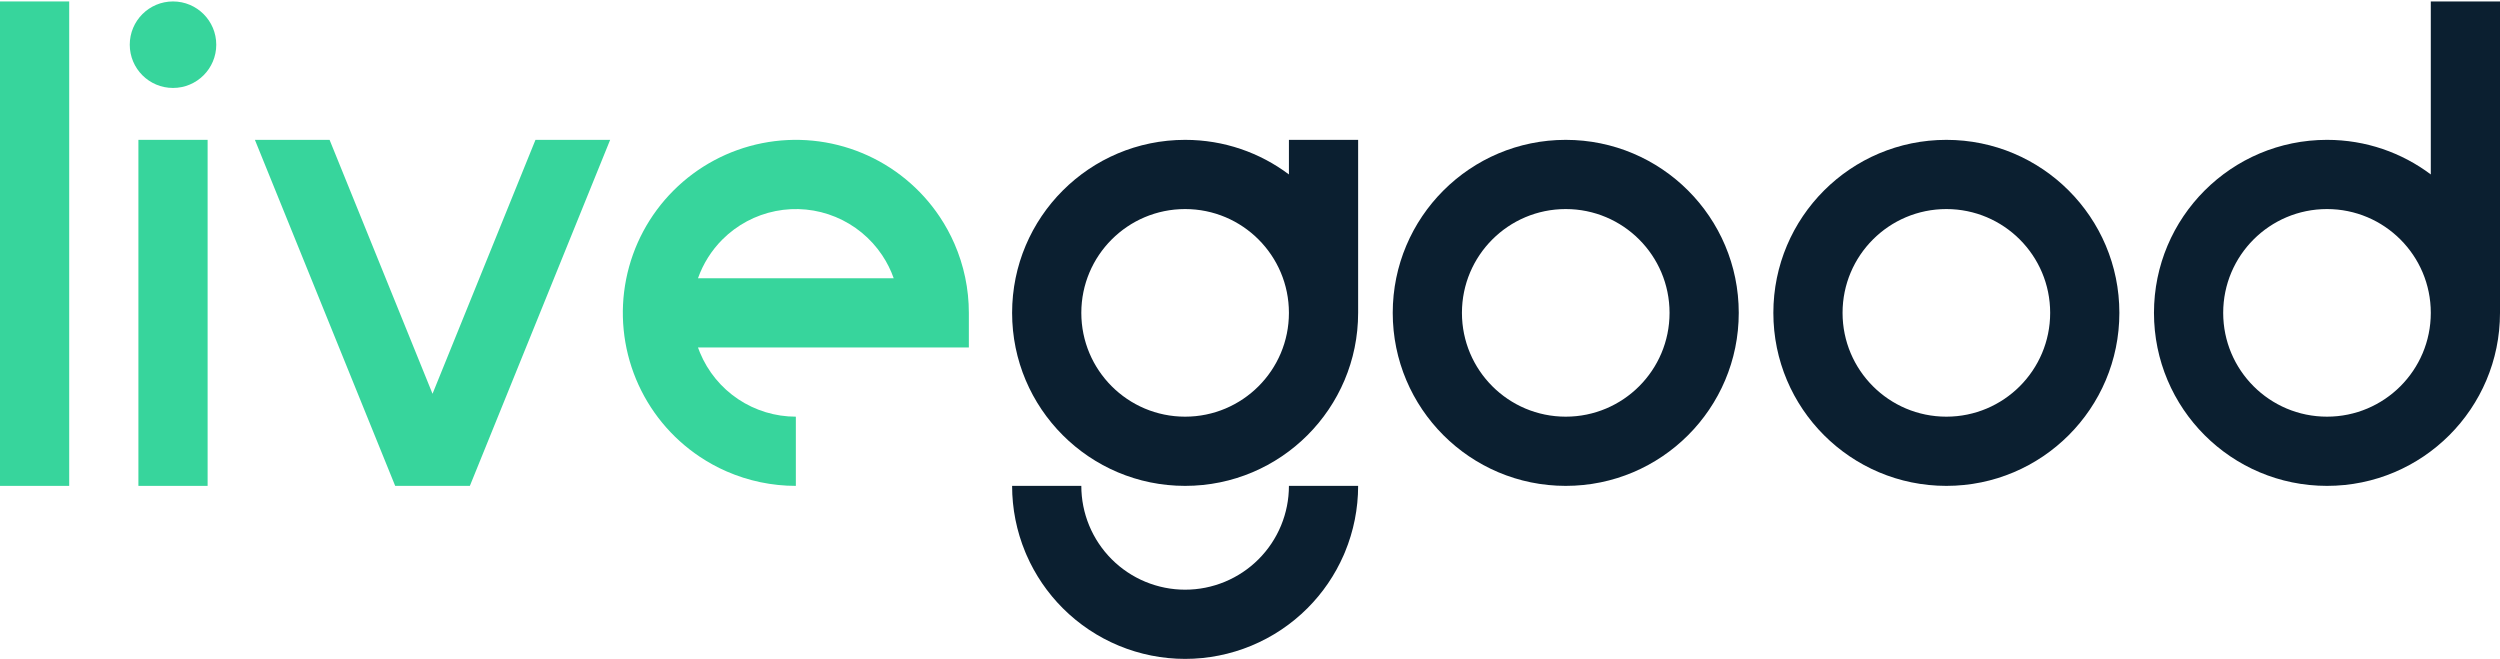
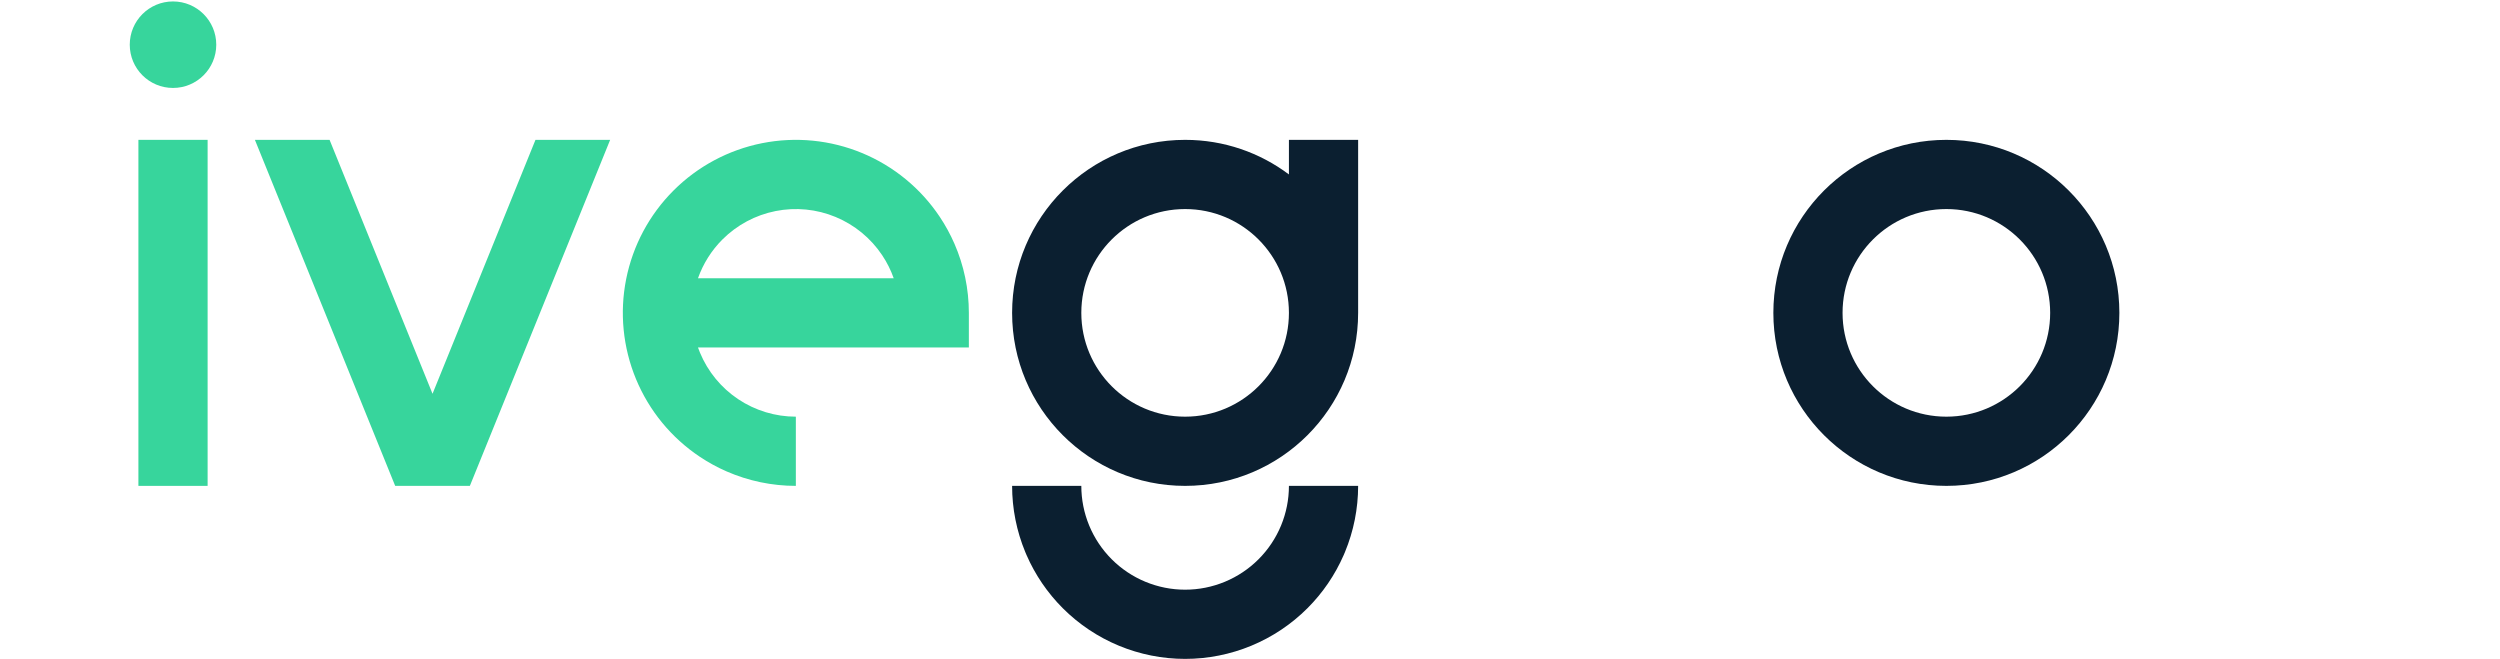
<svg xmlns="http://www.w3.org/2000/svg" width="1328" height="350" viewBox="0 0 1328 350" fill="none">
  <path fill-rule="evenodd" clip-rule="evenodd" d="M506.985 129.433C512.022 140.975 514.657 153.485 514.657 166.194V184.575H370.766C371.089 185.489 371.437 186.397 371.81 187.296C375.983 197.372 383.051 205.984 392.119 212.043C401.187 218.102 411.848 221.336 422.754 221.336V258.097C410.045 258.097 397.535 255.462 385.993 250.425C381.028 248.258 376.242 245.646 371.696 242.609C356.582 232.51 344.803 218.157 337.847 201.364C330.891 184.571 329.071 166.092 332.617 148.265C336.163 130.437 344.916 114.062 357.769 101.209C370.622 88.356 386.997 79.603 404.825 76.057C422.652 72.511 441.131 74.331 457.924 81.287C474.717 88.243 489.07 100.022 499.169 115.136C502.206 119.681 504.818 124.468 506.985 129.433ZM468.603 135.559C471.165 139.393 473.222 143.512 474.742 147.814H370.766C373.496 140.091 377.925 133.041 383.763 127.203C391.475 119.491 401.3 114.24 411.997 112.112C422.693 109.984 433.78 111.076 443.856 115.25C453.932 119.423 462.544 126.491 468.603 135.559Z" fill="#37D59C" />
-   <path fill-rule="evenodd" clip-rule="evenodd" d="M-7.02185e-06 258.096L-1.90735e-05 0.768L36.761 0.768L36.761 258.096L-7.02185e-06 258.096Z" fill="#37D59C" />
  <path d="M91.903 46.719C104.592 46.719 114.879 36.432 114.879 23.743C114.879 11.054 104.592 0.768 91.903 0.768C79.214 0.768 68.927 11.054 68.927 23.743C68.927 36.432 79.214 46.719 91.903 46.719Z" fill="#37D59C" />
  <path d="M73.522 74.29L73.522 258.096H110.284L110.284 74.29H73.522Z" fill="#37D59C" />
  <path d="M209.924 258.097L135.405 74.291H175.072L229.758 209.176L284.444 74.291H324.111L249.592 258.097H209.924Z" fill="#37D59C" />
  <path fill-rule="evenodd" clip-rule="evenodd" d="M684.678 92.665C669.318 81.128 650.226 74.291 629.536 74.291C578.78 74.291 537.633 115.437 537.633 166.194C537.633 216.951 578.78 258.097 629.536 258.097C680.293 258.097 721.44 216.951 721.44 166.194V74.291H684.678V92.665ZM629.536 221.336C659.99 221.336 684.678 196.648 684.678 166.194C684.678 135.74 659.99 111.052 629.536 111.052C599.082 111.052 574.395 135.74 574.395 166.194C574.395 196.648 599.082 221.336 629.536 221.336Z" fill="#0B1F30" />
  <path d="M680.481 279.199C683.252 272.509 684.678 265.339 684.678 258.097H721.44C721.44 270.166 719.062 282.117 714.444 293.267C714.223 293.8 713.997 294.33 713.767 294.858C709.174 305.382 702.648 314.956 694.522 323.083C685.988 331.617 675.856 338.386 664.706 343.005C653.556 347.623 641.605 350 629.536 350C617.468 350 605.517 347.623 594.367 343.005C583.216 338.386 573.085 331.617 564.551 323.083C556.425 314.956 549.899 305.382 545.306 294.858C545.075 294.33 544.85 293.8 544.629 293.267C540.01 282.117 537.633 270.166 537.633 258.097H574.395V258.108C574.396 265.346 575.822 272.512 578.592 279.199C581.363 285.889 585.425 291.968 590.545 297.088C595.666 302.209 601.744 306.271 608.435 309.042C615.125 311.813 622.295 313.239 629.536 313.239C636.778 313.239 643.948 311.813 650.638 309.042C657.328 306.271 663.407 302.209 668.528 297.088C673.648 291.968 677.71 285.889 680.481 279.199Z" fill="#0B1F30" />
-   <path fill-rule="evenodd" clip-rule="evenodd" d="M831.723 221.336C862.177 221.336 886.865 196.648 886.865 166.194C886.865 135.74 862.177 111.052 831.723 111.052C801.269 111.052 776.582 135.74 776.582 166.194C776.582 196.648 801.269 221.336 831.723 221.336ZM831.723 258.097C882.48 258.097 923.627 216.951 923.627 166.194C923.627 115.437 882.48 74.291 831.723 74.291C780.967 74.291 739.82 115.437 739.82 166.194C739.82 216.951 780.967 258.097 831.723 258.097Z" fill="#0B1F30" />
  <path fill-rule="evenodd" clip-rule="evenodd" d="M1033.91 221.336C1064.36 221.336 1089.05 196.648 1089.05 166.194C1089.05 135.74 1064.36 111.052 1033.91 111.052C1003.46 111.052 978.768 135.74 978.768 166.194C978.768 196.648 1003.46 221.336 1033.91 221.336ZM1033.91 258.097C1084.67 258.097 1125.81 216.951 1125.81 166.194C1125.81 115.437 1084.67 74.291 1033.91 74.291C983.153 74.291 942.007 115.437 942.007 166.194C942.007 216.951 983.153 258.097 1033.91 258.097Z" fill="#0B1F30" />
-   <path fill-rule="evenodd" clip-rule="evenodd" d="M1291.24 0.768V92.664C1275.88 81.127 1256.79 74.29 1236.1 74.29C1185.34 74.29 1144.19 115.437 1144.19 166.193C1144.19 216.95 1185.34 258.096 1236.1 258.096C1286.85 258.096 1328 216.95 1328 166.193V0.768H1291.24ZM1291.24 166.193C1291.24 135.739 1266.55 111.051 1236.1 111.051C1205.64 111.051 1180.96 135.739 1180.96 166.193C1180.96 196.647 1205.64 221.335 1236.1 221.335C1266.55 221.335 1291.24 196.647 1291.24 166.193Z" fill="#0B1F30" />
</svg>